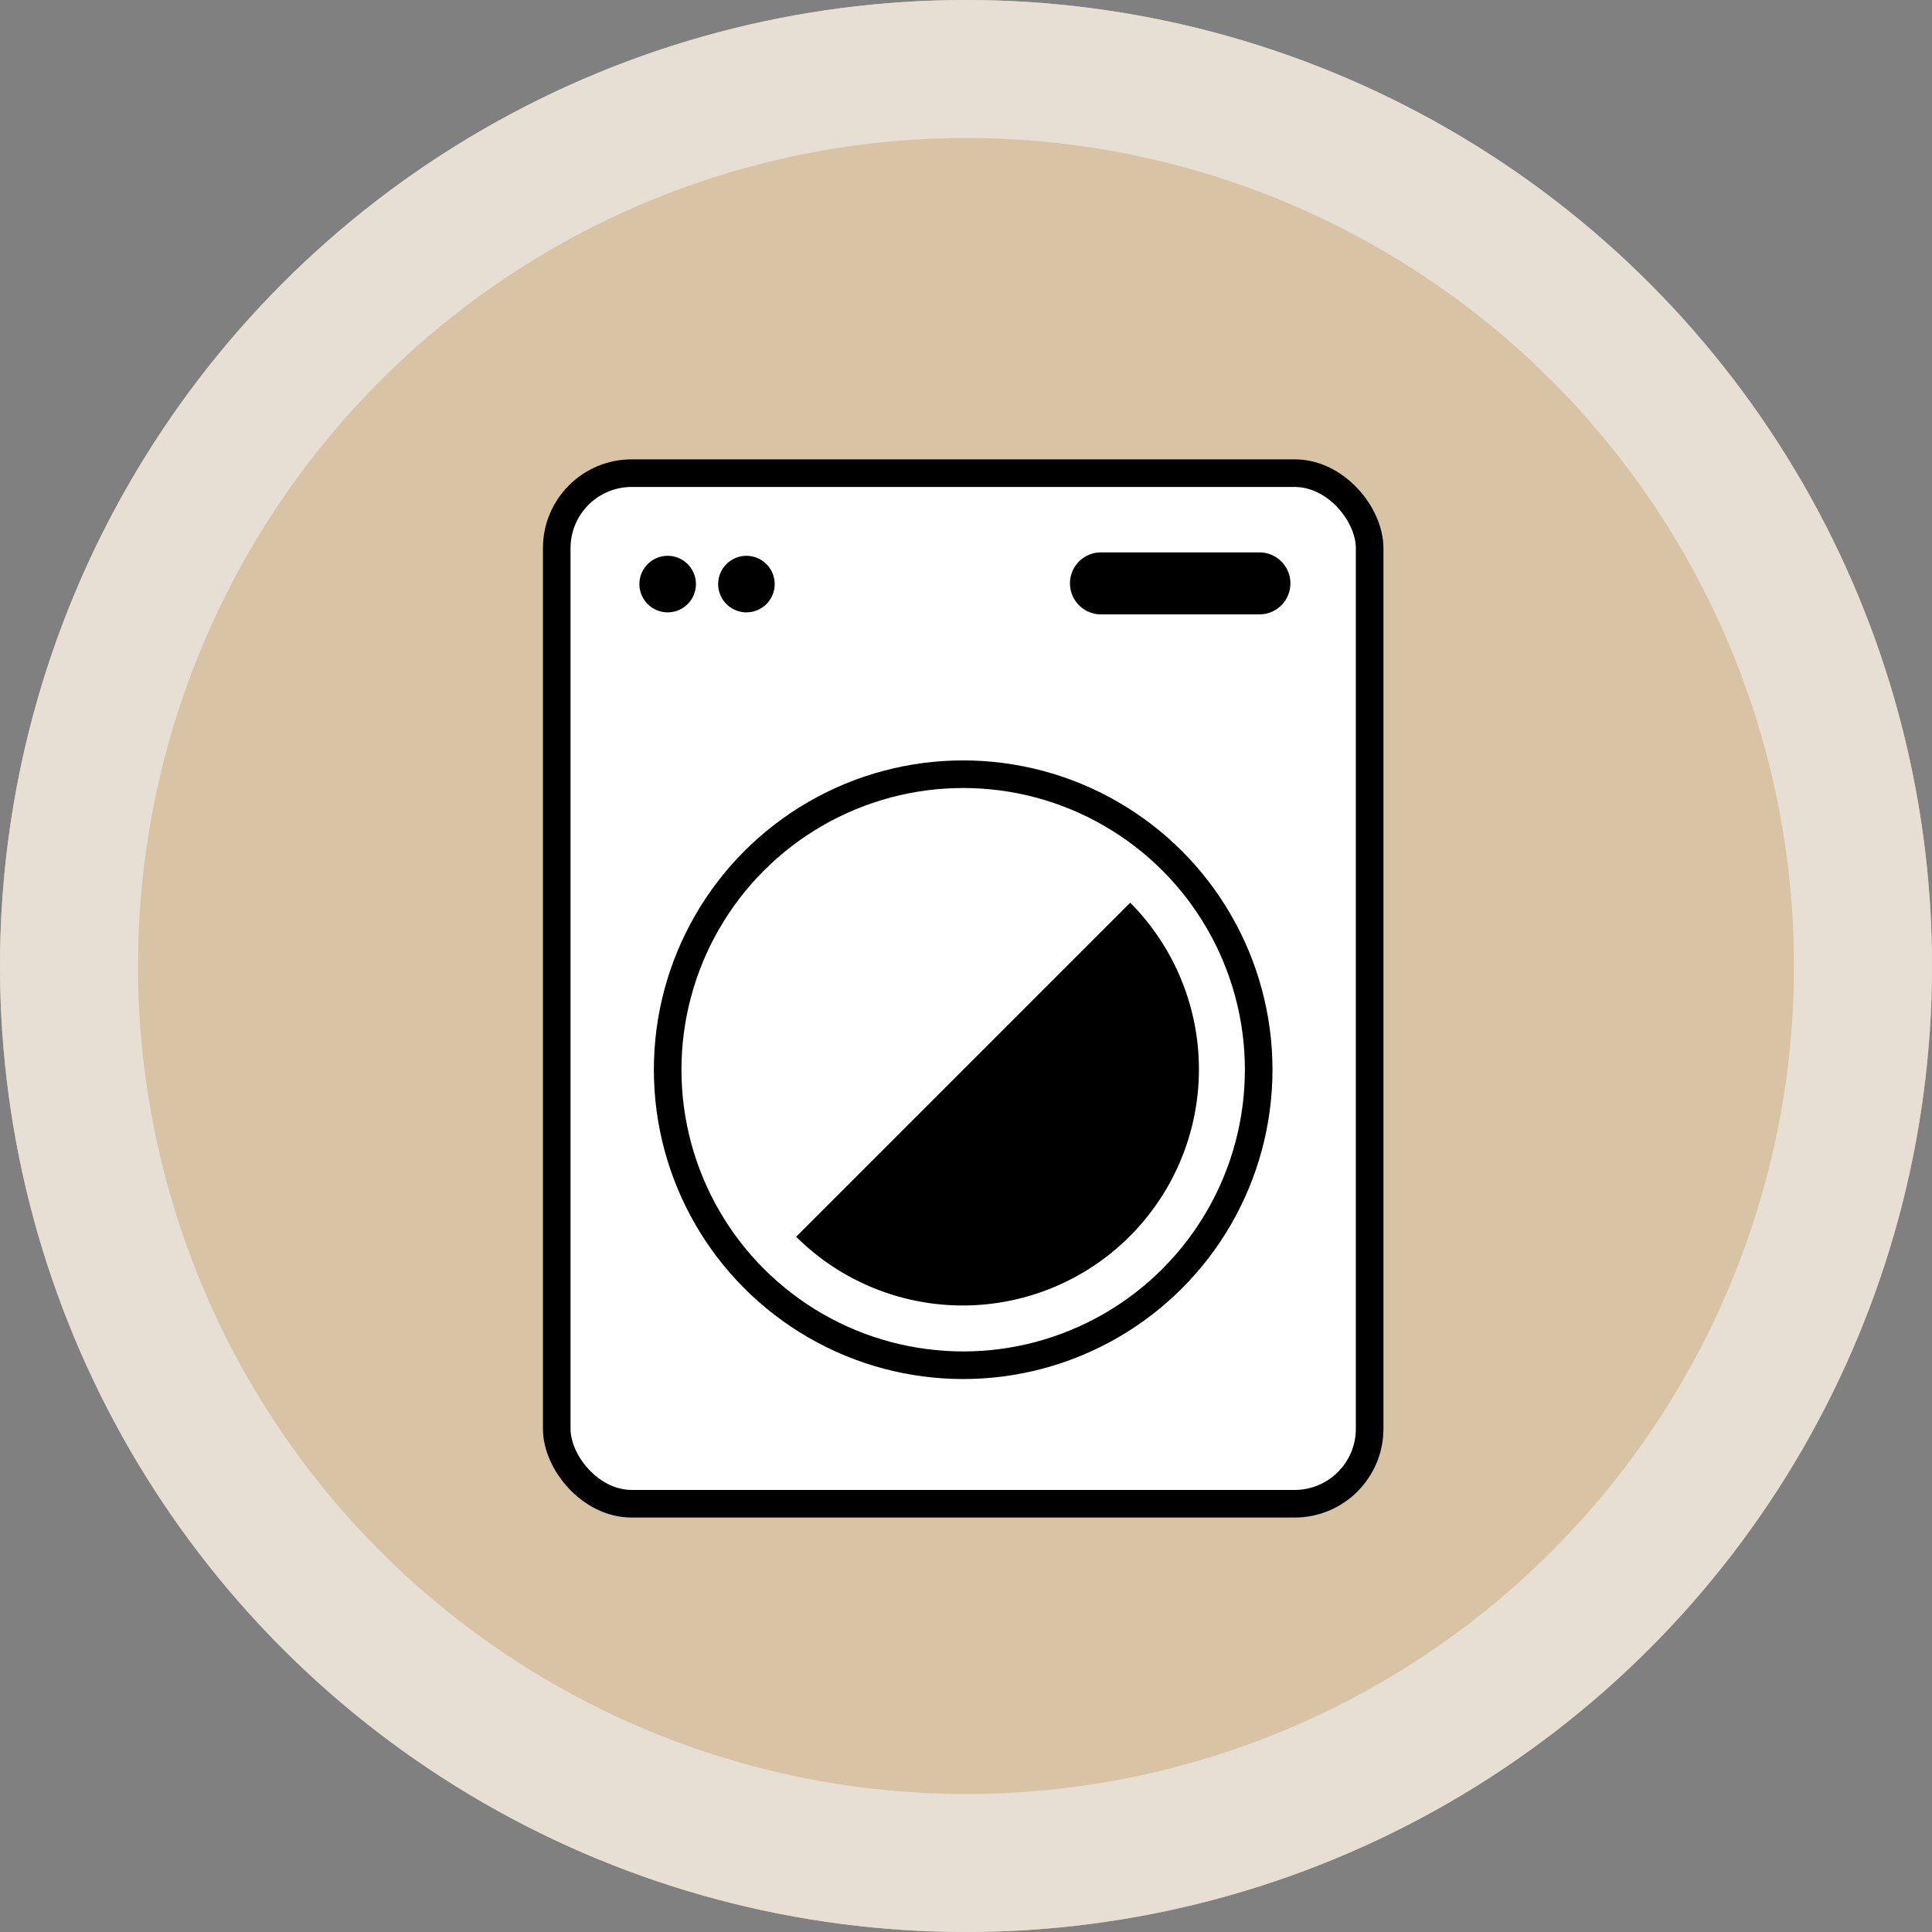
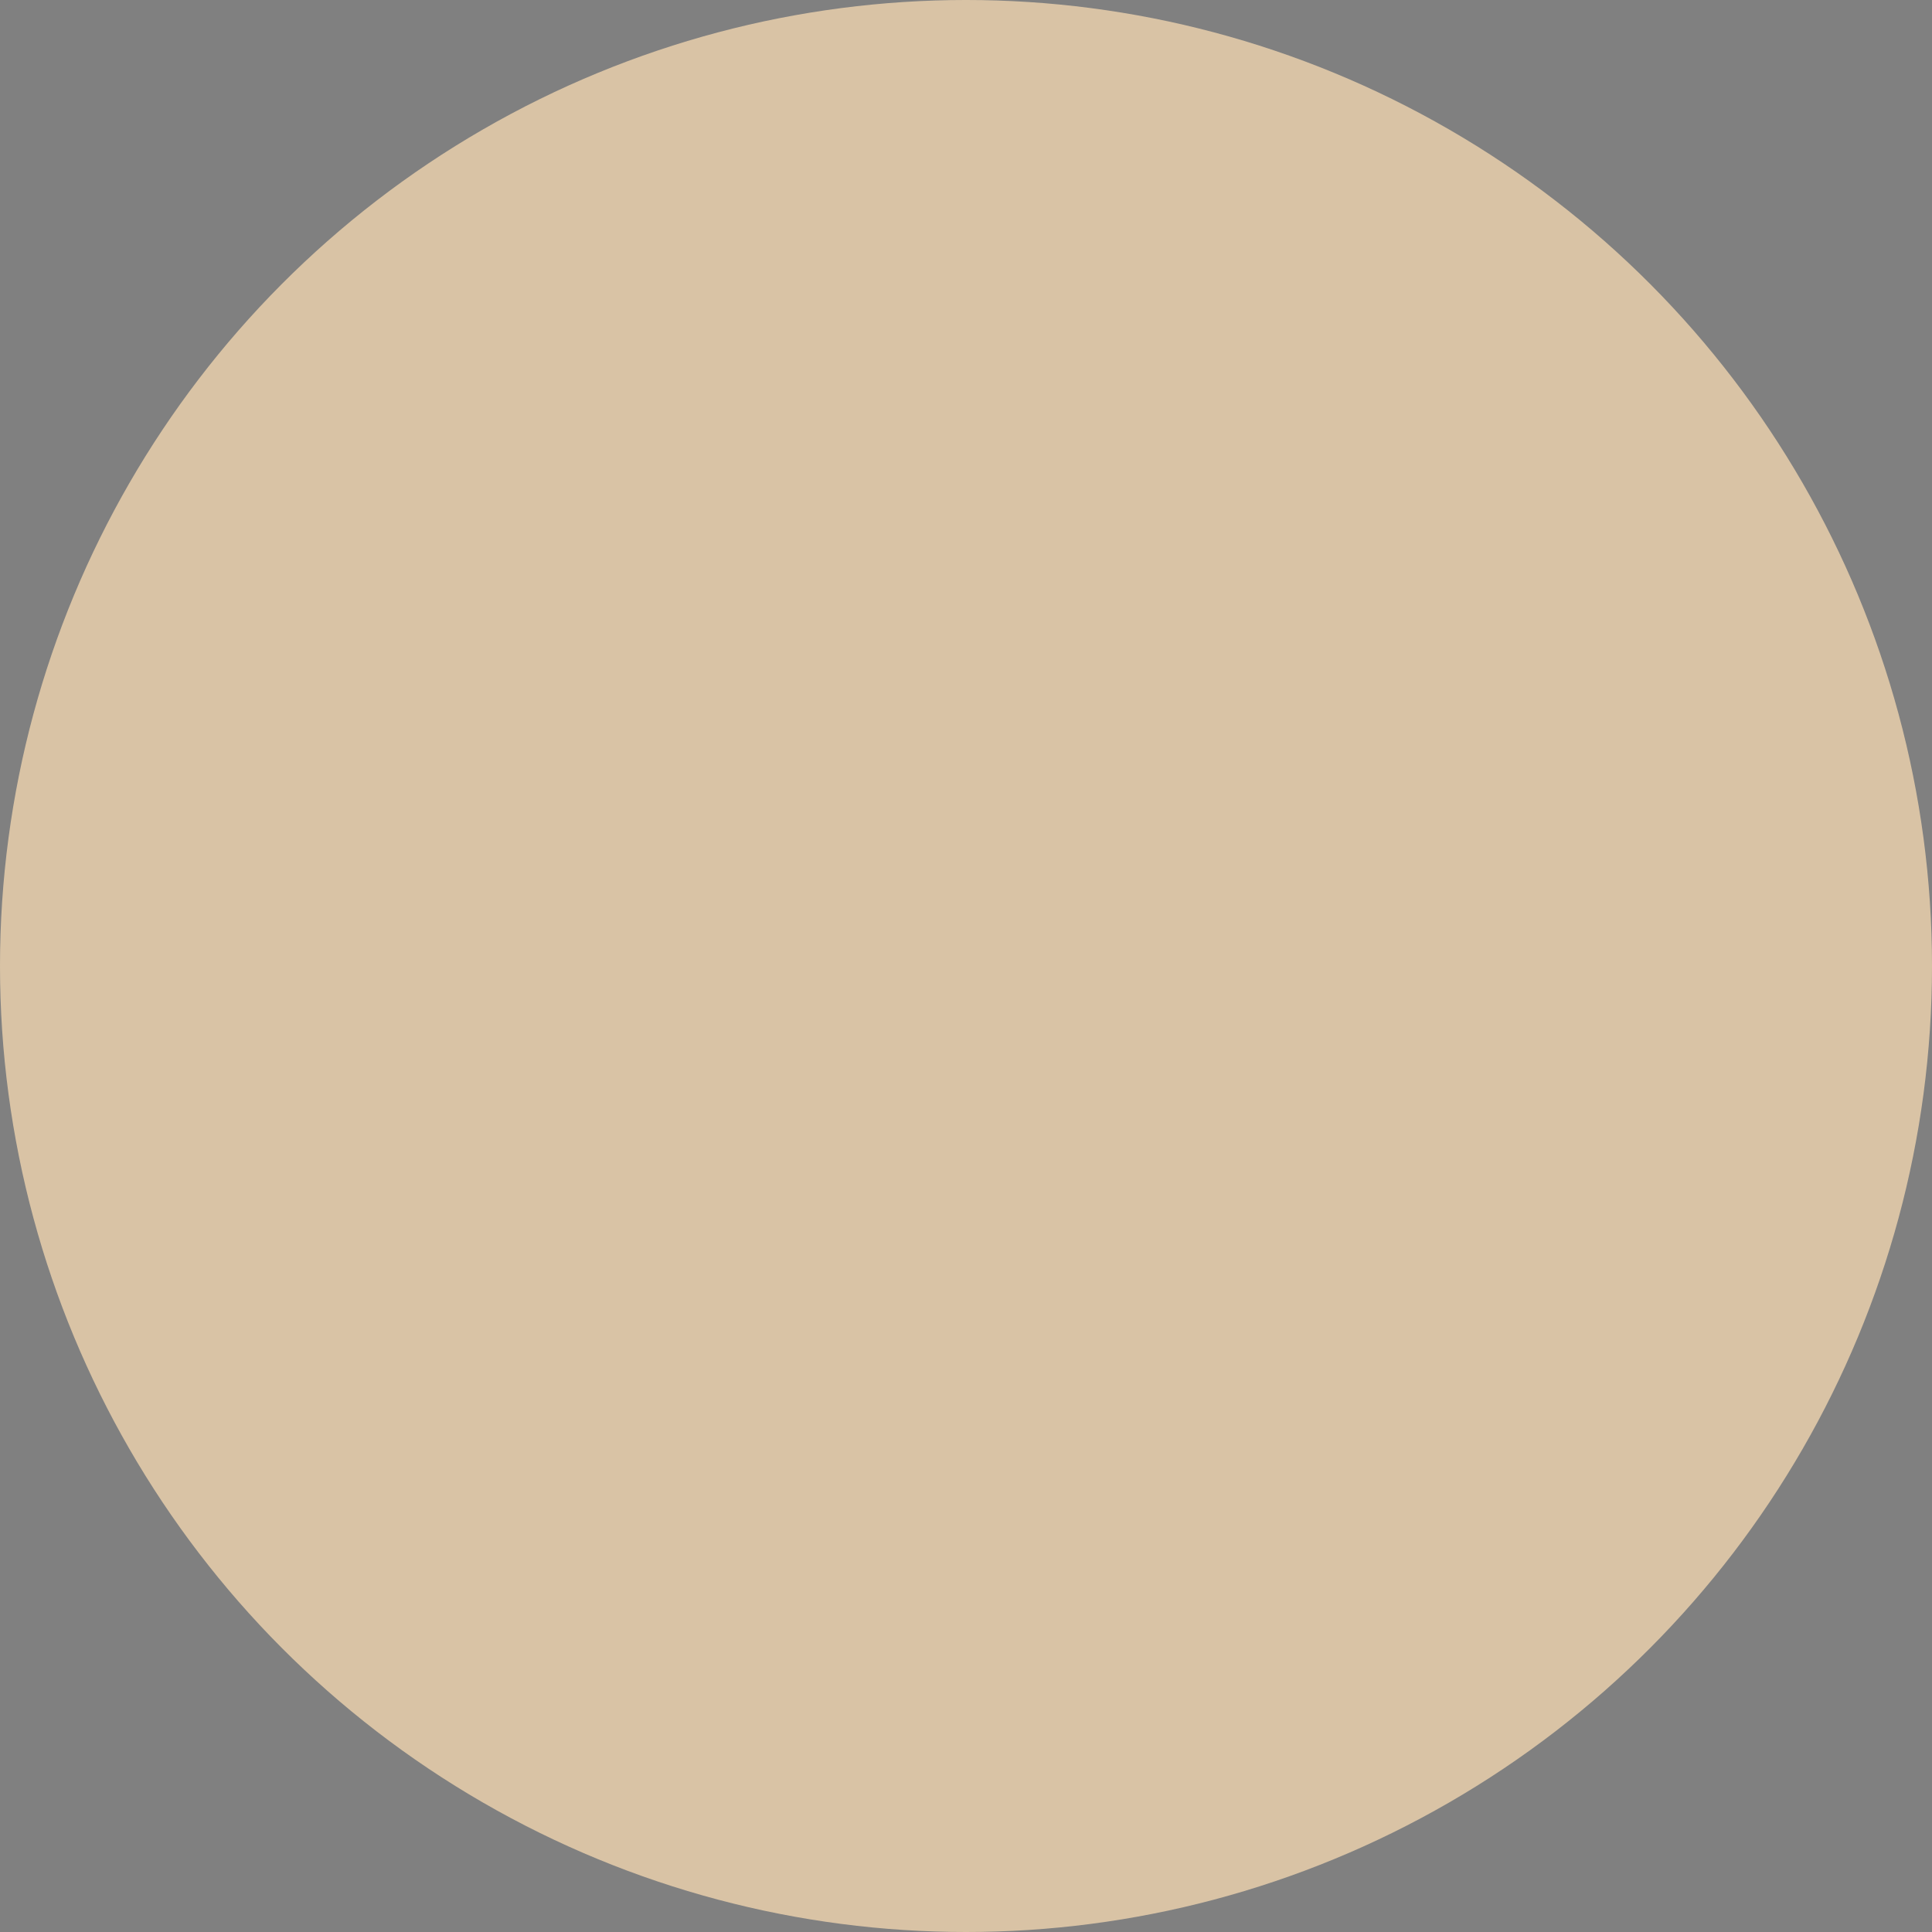
<svg xmlns="http://www.w3.org/2000/svg" width="140" height="140">
  <rect width="100%" height="100%" fill="#808080" stroke="none" />
  <defs>
    <clipPath id="a">
-       <path fill="none" d="M0 0h61.106v76.879H0z" />
-     </clipPath>
+       </clipPath>
  </defs>
  <g fill="#d9c3a5" stroke="#e7dfd4" stroke-width="10">
    <circle cx="70" cy="70" r="70" stroke="none" />
-     <circle cx="70" cy="70" r="65" fill="none" />
  </g>
  <g transform="translate(39.243 33.187)" clip-path="url(#a)">
    <path d="M54.031 75.78H7.073a5.974 5.974 0 01-5.974-5.975V7.074a5.975 5.975 0 015.974-5.975h46.958a5.975 5.975 0 015.974 5.975v62.731a5.974 5.974 0 01-5.974 5.974" fill="#fff" />
-     <rect width="58.906" height="74.681" rx="5.435" transform="translate(1.1 1.099)" fill="none" stroke="#000" stroke-miterlimit="10" stroke-width="2" />
    <path d="M51.967 44.329a21.414 21.414 0 11-21.414-21.414 21.414 21.414 0 0121.414 21.414" fill="#fff" />
-     <circle cx="21.414" cy="21.414" r="21.414" transform="translate(9.138 22.915)" fill="none" stroke="#000" stroke-miterlimit="10" stroke-width="2" />
-     <path d="M42.656 32.226a17.117 17.117 0 01-24.207 24.207zM11.187 9.14A2.048 2.048 0 119.14 7.09a2.049 2.049 0 012.047 2.05m5.707 0a2.048 2.048 0 11-2.049-2.05 2.049 2.049 0 012.049 2.05m35.125 2.193H40.537a2.246 2.246 0 110-4.492h11.482a2.246 2.246 0 110 4.492" />
  </g>
</svg>